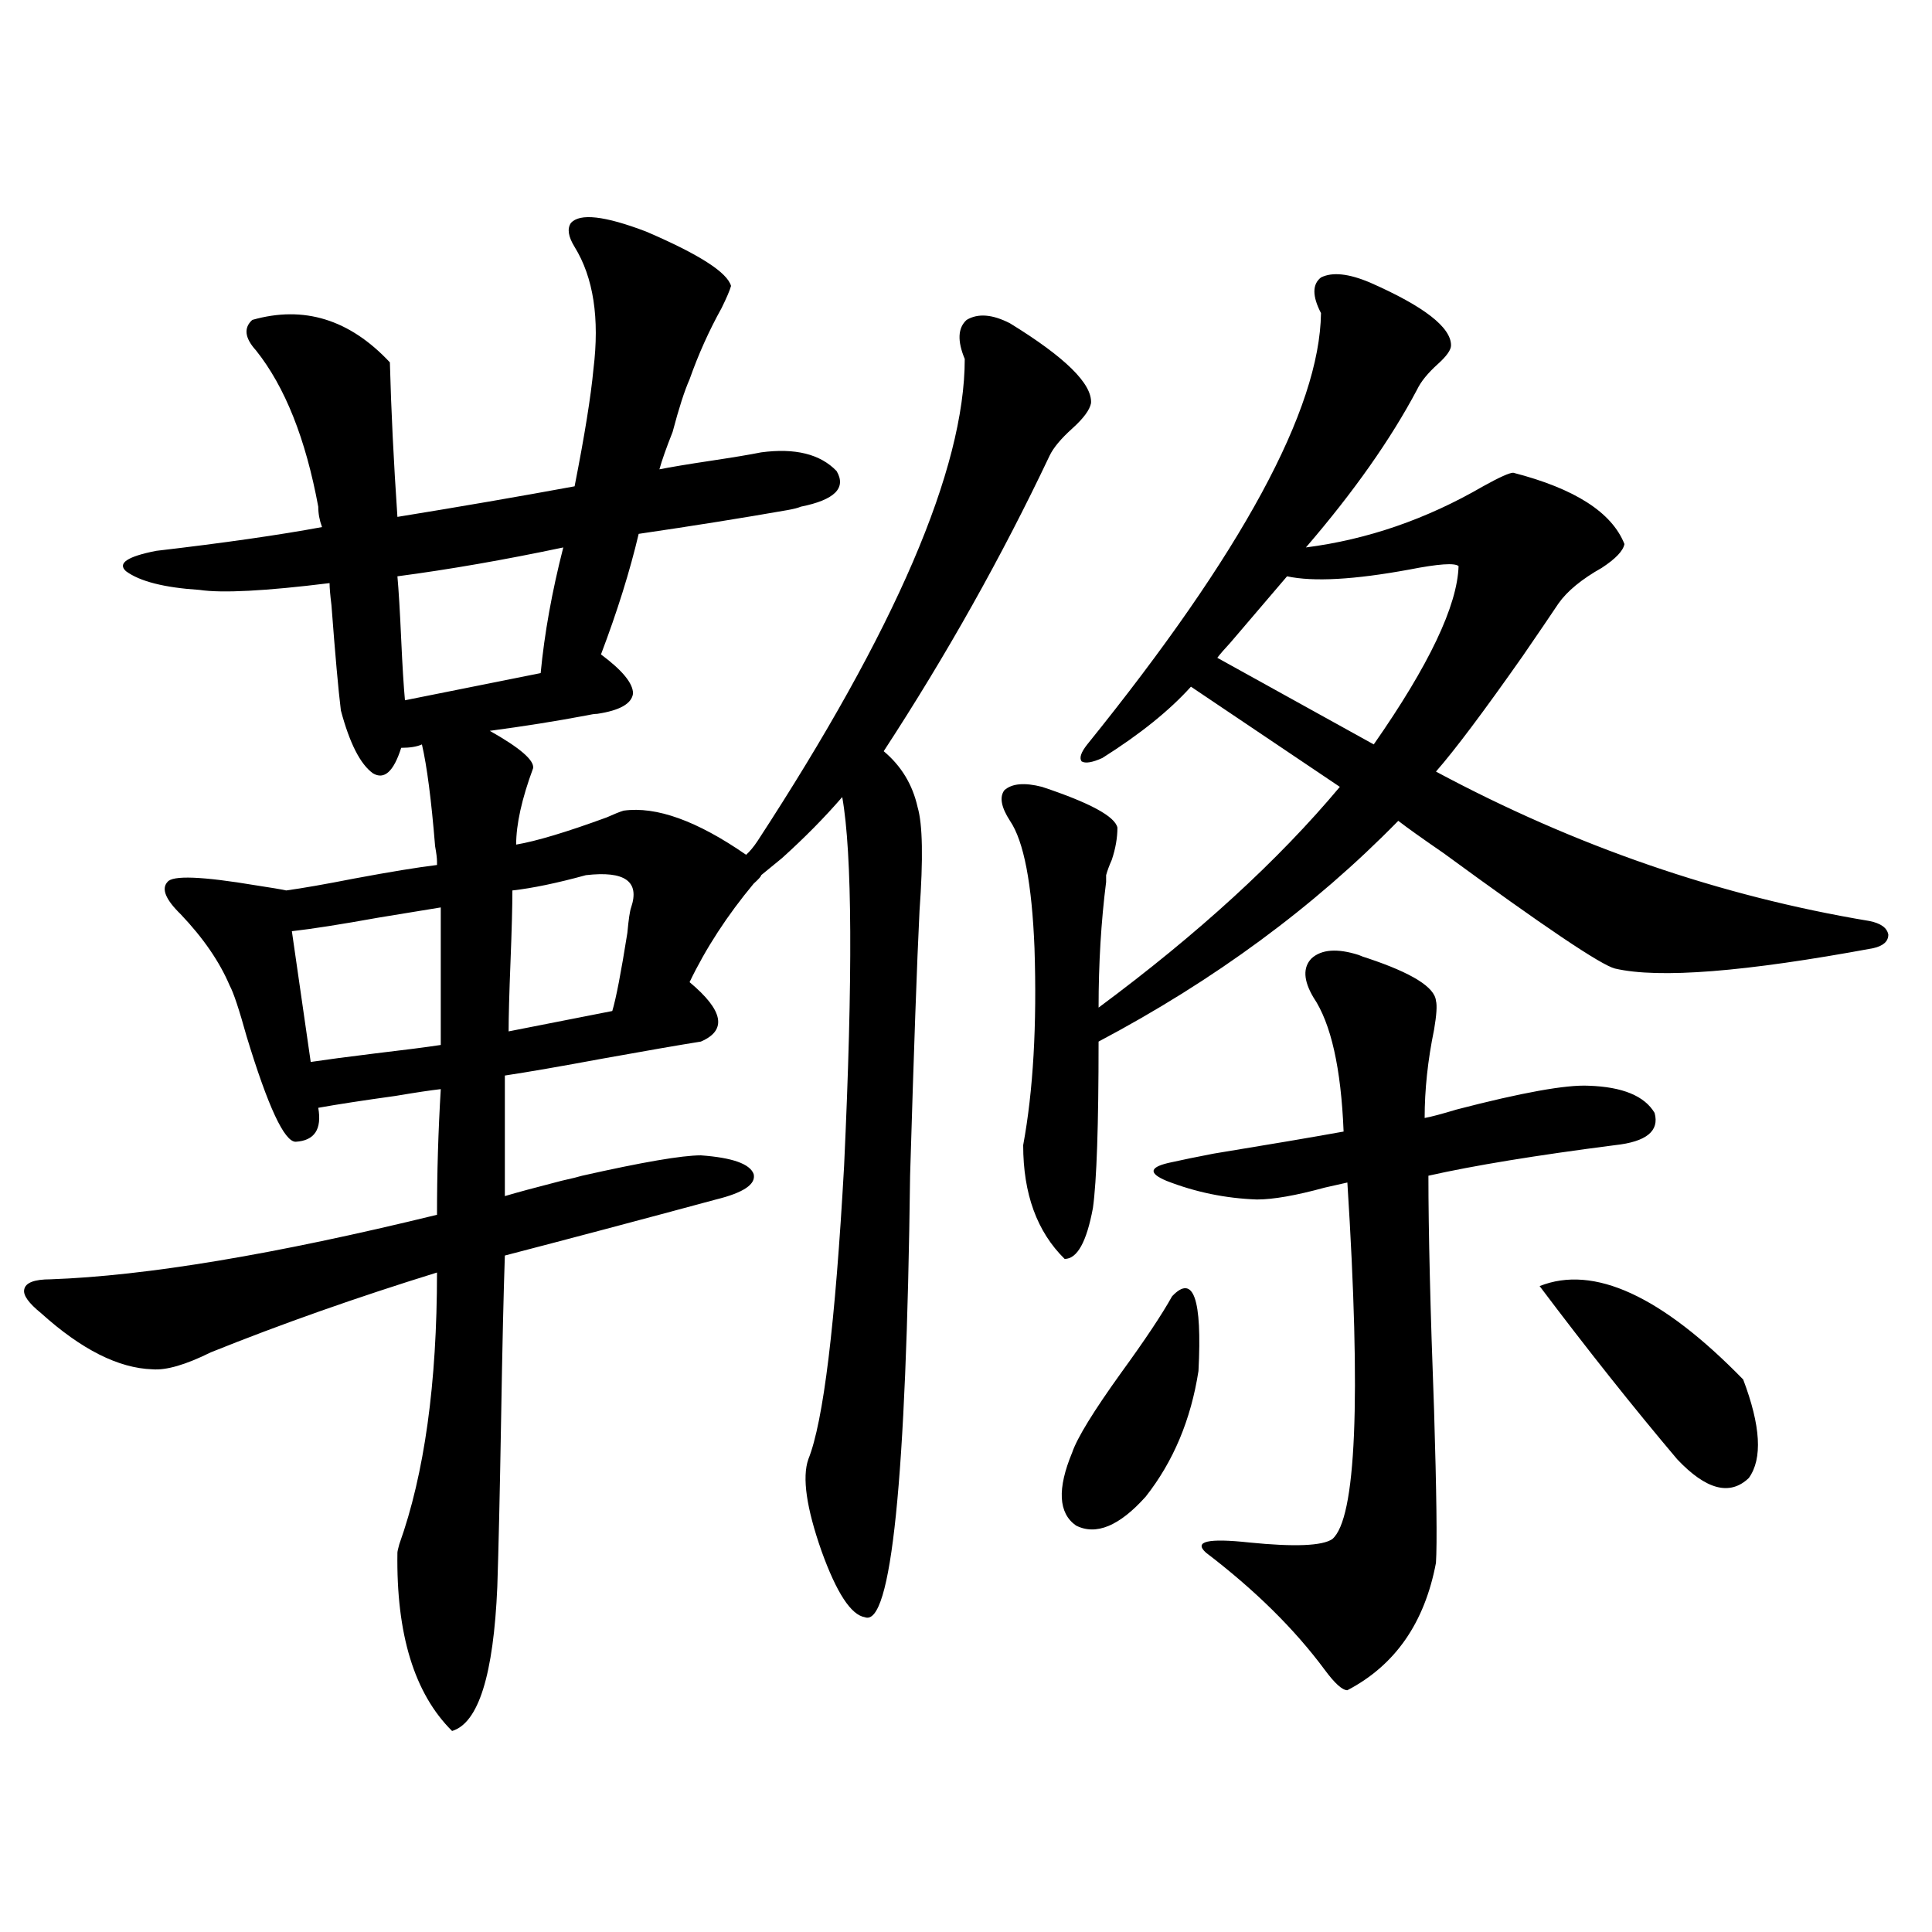
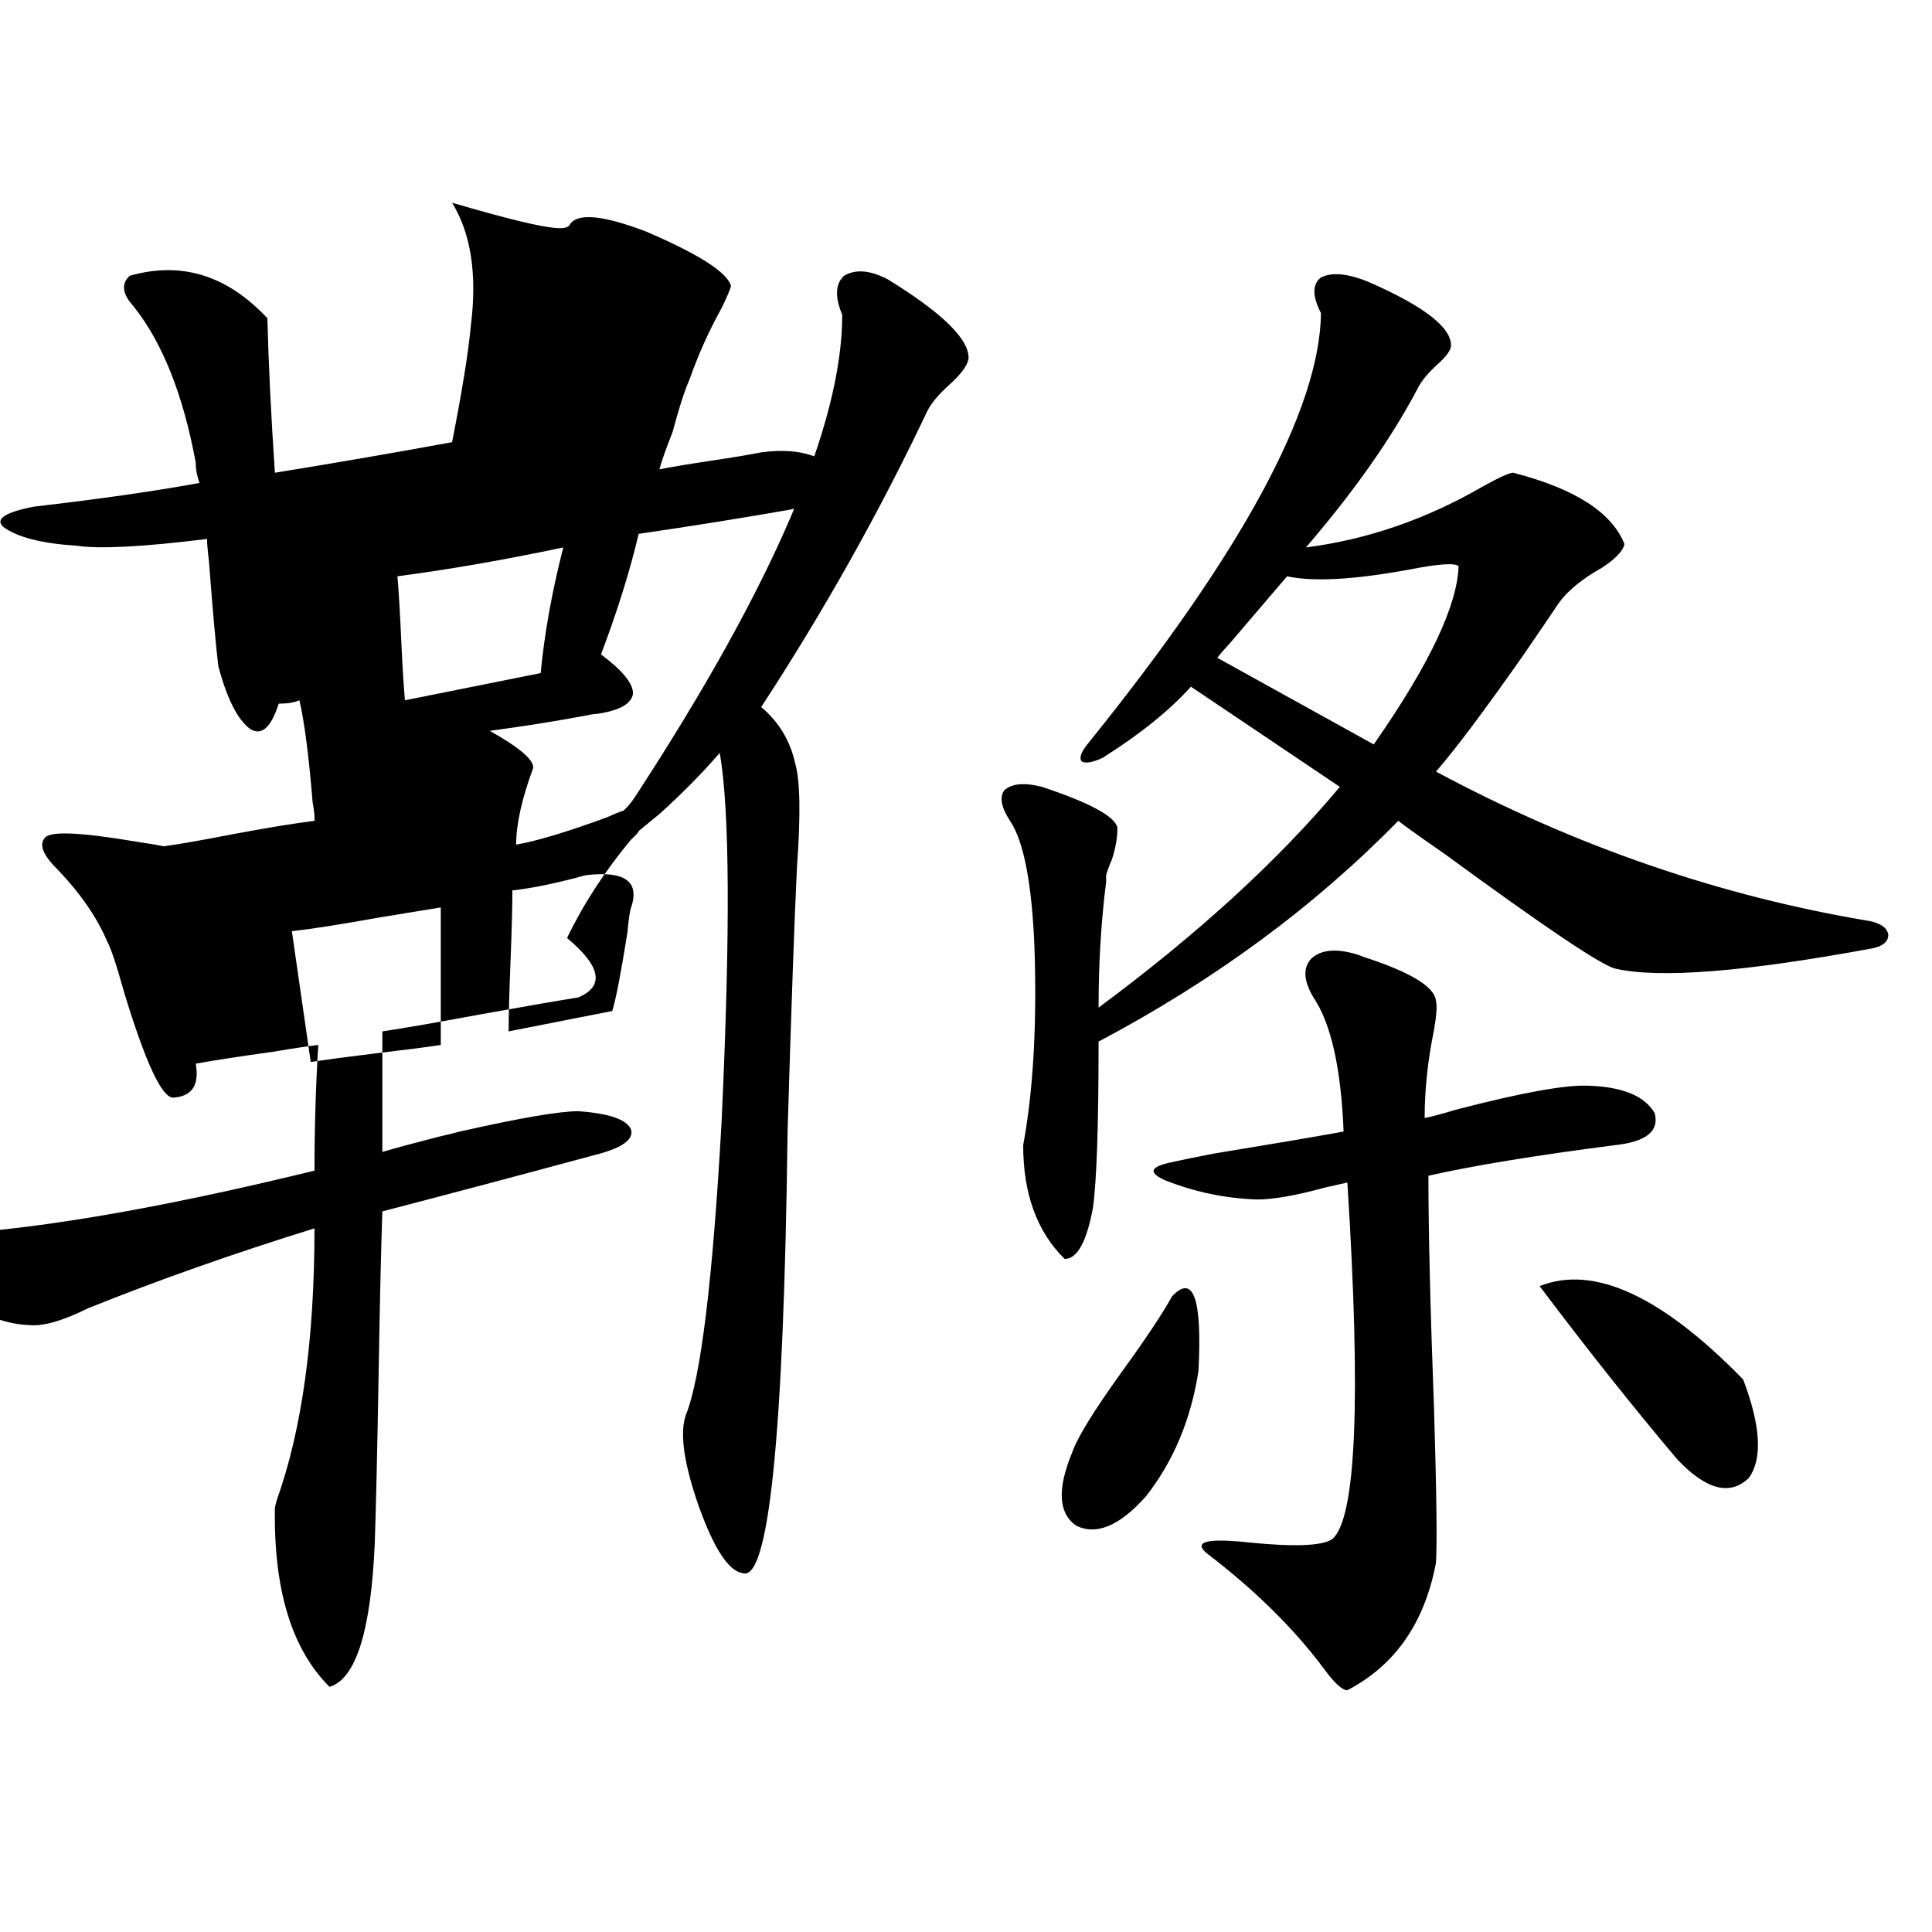
<svg xmlns="http://www.w3.org/2000/svg" version="1.1" id="图层_1" x="0px" y="0px" width="1000px" height="1000px" viewBox="0 0 1000 1000" enable-background="new 0 0 1000 1000" xml:space="preserve">
-   <path d="M295.456,115.484c4.543-5.273,17.561-3.805,39.023,4.395c27.316,11.728,41.95,21.094,43.901,28.125  c-0.655,2.348-2.286,6.152-4.878,11.426c-6.509,11.728-12.042,24.032-16.585,36.914c-2.606,5.863-5.533,14.941-8.78,27.246  c-3.262,8.212-5.533,14.652-6.829,19.336c5.854-1.168,14.634-2.637,26.341-4.395s20.487-3.214,26.341-4.395  c17.561-2.335,30.563,0.879,39.023,9.668c5.198,8.789-0.976,14.941-18.536,18.457c-1.311,0.59-3.582,1.181-6.829,1.758  c-23.414,4.106-49.114,8.212-77.071,12.305c-4.558,19.336-11.066,40.142-19.512,62.402c11.052,8.212,16.585,14.941,16.585,20.215  c-0.655,5.273-6.829,8.789-18.536,10.547c-1.311,0-3.262,0.302-5.854,0.879c-15.609,2.938-32.194,5.575-49.755,7.91  c15.609,8.789,23.079,15.243,22.438,19.336c-5.854,15.82-8.78,29.004-8.78,39.551c10.396-1.758,26.006-6.44,46.828-14.063  c3.902-1.758,6.829-2.925,8.78-3.516c16.905-2.335,38.048,5.273,63.413,22.852c1.951-1.758,3.902-4.093,5.854-7.031  c71.538-109.562,107.314-192.77,107.314-249.609c-3.902-9.366-3.582-16.109,0.976-20.215c5.854-3.516,13.323-2.926,22.438,1.758  c28.612,17.578,42.591,31.352,41.95,41.309c-0.655,3.516-3.902,7.91-9.756,13.184s-9.756,9.97-11.707,14.063  c-24.725,52.157-53.337,103.134-85.852,152.93c9.101,7.622,14.954,17.29,17.561,29.004c2.592,8.789,2.927,26.669,0.976,53.613  c-1.311,26.367-2.927,72.07-4.878,137.109c-1.951,157.626-9.756,233.789-23.414,228.516c-7.164-1.181-14.634-12.606-22.438-34.277  c-7.805-22.261-10.091-38.081-6.829-47.461c7.805-19.336,13.979-70.011,18.536-152.051c4.543-97.847,4.223-161.417-0.976-190.723  c-9.115,10.547-19.512,21.094-31.219,31.641l-10.731,8.789c0,0.591-1.311,2.06-3.902,4.395  c-13.658,16.411-24.725,33.398-33.17,50.977c17.561,14.653,19.512,24.911,5.854,30.762c-11.066,1.758-27.972,4.696-50.73,8.789  c-22.118,4.106-39.023,7.031-50.73,8.789v62.402c5.854-1.758,15.609-4.395,29.268-7.91c5.198-1.167,8.78-2.046,10.731-2.637  c31.219-7.031,51.706-10.547,61.462-10.547c16.25,1.181,25.365,4.395,27.316,9.668c1.296,5.273-5.213,9.668-19.512,13.184  c-39.023,10.547-75.455,20.215-109.266,29.004c-0.655,18.759-1.311,47.173-1.951,85.254c-0.655,38.095-1.311,66.797-1.951,86.133  c-1.951,45.703-9.756,70.601-23.414,74.707c-19.512-19.336-28.947-50.098-28.292-92.285c0-0.577,0.32-2.046,0.976-4.395  c13.003-36.323,19.512-83.194,19.512-140.625c-41.63,12.896-80.653,26.669-117.07,41.309c-13.018,6.454-23.094,9.38-30.243,8.789  c-17.561-0.577-36.752-10.245-57.56-29.004c-6.509-5.273-9.436-9.366-8.78-12.305c0.641-3.516,5.198-5.273,13.658-5.273  c49.42-1.758,116.095-12.882,199.995-33.398c0-21.671,0.641-43.354,1.951-65.039c-5.213,0.591-13.018,1.758-23.414,3.516  c-16.92,2.349-30.243,4.395-39.999,6.152c1.951,11.138-1.951,17.001-11.707,17.578c-5.854,0-14.313-18.155-25.365-54.492  c-3.902-14.063-6.829-22.852-8.78-26.367c-5.213-12.305-13.658-24.609-25.365-36.914c-7.805-7.608-10.091-13.184-6.829-16.699  c2.592-3.516,17.881-2.925,45.853,1.758c7.805,1.181,13.003,2.06,15.609,2.637c8.445-1.167,20.152-3.214,35.121-6.152  c18.856-3.516,33.17-5.851,42.926-7.031v-1.758c0-1.758-0.335-4.395-0.976-7.91c-1.951-24.019-4.237-41.597-6.829-52.734  c-2.606,1.181-6.188,1.758-10.731,1.758c-3.902,12.305-8.78,16.699-14.634,13.184c-6.509-4.683-12.042-15.519-16.585-32.52  c-1.311-10.547-2.927-28.702-4.878-54.492c-0.655-5.273-0.976-9.077-0.976-11.426c-33.17,4.106-55.608,5.273-67.315,3.516  c-18.216-1.167-30.898-4.395-38.048-9.668c-4.558-4.093,0.641-7.608,15.609-10.547c35.121-4.093,63.733-8.198,85.852-12.305  c-1.311-3.516-1.951-7.031-1.951-10.547c-6.509-35.156-17.24-62.101-32.194-80.859c-5.854-6.441-6.509-11.715-1.951-15.82  c26.661-7.608,50.396-0.289,71.218,21.973c0.641,24.609,1.951,51.278,3.902,79.98c32.515-5.273,63.078-10.547,91.705-15.82  c5.198-26.367,8.445-46.582,9.756-60.645c3.247-26.367,0-47.461-9.756-63.281C294.146,122.516,293.505,118.423,295.456,115.484z   M160.825,549.664c7.805-1.167,18.856-2.637,33.17-4.395c14.954-1.758,26.341-3.214,34.146-4.395v-71.191  c-7.164,1.181-17.896,2.938-32.194,5.273c-19.512,3.516-34.48,5.864-44.877,7.031L160.825,549.664z M279.847,348.395  c1.951-20.503,5.854-42.188,11.707-65.039c-30.578,6.454-59.19,11.426-85.852,14.941c0.641,7.031,1.296,17.88,1.951,32.52  c0.641,14.063,1.296,24.609,1.951,31.641L279.847,348.395z M326.675,469.684c4.543-13.472-3.262-19.034-23.414-16.699  c-14.969,4.106-27.651,6.743-38.048,7.91c0,8.212-0.335,20.517-0.976,36.914c-0.655,16.411-0.976,28.427-0.976,36.035l53.657-10.547  c1.951-6.44,4.543-19.913,7.805-40.43C325.364,475.836,326.02,471.441,326.675,469.684z M709.104,146.246  c27.957,12.305,41.95,23.153,41.95,32.52c0,2.348-2.286,5.575-6.829,9.668c-5.213,4.696-8.78,9.091-10.731,13.184  c-13.658,25.79-32.85,53.036-57.56,81.738c31.859-4.093,62.438-14.64,91.705-31.641c8.445-4.684,13.658-7.031,15.609-7.031  c31.859,8.212,51.051,20.517,57.56,36.914c-0.655,3.516-4.558,7.622-11.707,12.305c-10.411,5.864-17.896,12.017-22.438,18.457  c-3.902,5.864-10.091,14.941-18.536,27.246c-20.167,28.716-35.121,48.642-44.877,59.766  c72.193,38.672,146.979,64.462,224.385,77.344c5.854,1.181,9.101,3.516,9.756,7.031c0,3.516-2.606,5.864-7.805,7.031  c-66.34,12.305-110.896,15.82-133.655,10.547c-7.164-1.758-36.752-21.671-88.778-59.766c-11.066-7.608-18.871-13.184-23.414-16.699  c-43.581,44.536-95.287,82.617-155.118,114.258c0,43.368-0.976,72.07-2.927,86.133c-3.262,17.578-8.14,26.367-14.634,26.367  c-14.313-14.063-21.463-33.687-21.463-58.887c5.198-28.125,7.149-62.101,5.854-101.953c-1.311-33.398-5.533-55.371-12.683-65.918  c-4.558-7.031-5.533-12.305-2.927-15.82c3.902-3.516,10.396-4.093,19.512-1.758c24.71,8.212,37.713,15.243,39.023,21.094  c0,5.273-0.976,10.849-2.927,16.699c-1.311,2.938-2.286,5.575-2.927,7.91c0,0.591,0,1.758,0,3.516  c-2.606,20.517-3.902,42.188-3.902,65.039c51.371-38.081,93.001-76.163,124.875-114.258l-77.071-51.855  c-11.066,12.305-26.341,24.609-45.853,36.914c-5.213,2.349-8.78,2.938-10.731,1.758c-1.311-1.758-0.335-4.683,2.927-8.789  c79.998-99.015,120.317-173.434,120.973-223.242c-4.558-8.789-4.558-14.941,0-18.457  C689.593,140.684,698.038,141.563,709.104,146.246z M606.668,670.953c11.052-11.714,15.609,1.181,13.658,38.672  c-3.902,25.2-13.018,46.884-27.316,65.039c-13.658,15.243-25.7,20.215-36.097,14.941c-9.115-6.44-9.756-19.034-1.951-37.793  c2.592-7.608,11.052-21.382,25.365-41.309C592.675,693.517,601.455,680.333,606.668,670.953z M703.251,494.293  c1.296,0.591,2.927,1.181,4.878,1.758c22.759,7.622,34.466,14.941,35.121,21.973c0.641,2.349,0.32,7.333-0.976,14.941  c-3.262,15.82-4.878,31.063-4.878,45.703c3.247-0.577,8.78-2.046,16.585-4.395c33.811-8.789,56.584-12.882,68.291-12.305  c17.561,0.591,28.933,5.273,34.146,14.063c2.592,9.38-4.237,14.941-20.487,16.699c-40.975,5.273-73.169,10.547-96.583,15.82  c0,28.716,0.976,69.146,2.927,121.289c1.296,42.778,1.616,69.146,0.976,79.102c-5.854,31.05-21.143,53.022-45.853,65.918  c-2.606,0-6.509-3.516-11.707-10.547c-15.609-21.094-36.097-41.309-61.462-60.645c-6.509-5.851,0.976-7.608,22.438-5.273  c23.414,2.349,37.713,1.758,42.926-1.758c12.348-10.547,14.954-72.07,7.805-184.57c-2.606,0.591-6.509,1.47-11.707,2.637  c-14.969,4.106-26.676,6.152-35.121,6.152c-16.265-0.577-31.874-3.804-46.828-9.668c-9.756-4.093-8.78-7.319,2.927-9.668  c5.198-1.167,12.348-2.637,21.463-4.395c28.612-4.683,51.051-8.487,67.315-11.426c-1.311-32.808-6.509-55.948-15.609-69.434  c-5.213-8.789-5.533-15.519-0.976-20.215C684.06,491.368,692.185,490.777,703.251,494.293z M754.957,293.023  c-1.951-1.758-10.411-1.167-25.365,1.758c-28.627,5.273-49.755,6.454-63.413,3.516c-6.509,7.622-16.265,19.048-29.268,34.277  c-3.262,3.516-5.533,6.152-6.829,7.91l80.974,44.824C739.668,344.302,754.302,313.54,754.957,293.023z M902.271,714.02  c9.101,24.032,10.076,41.021,2.927,50.977c-9.756,9.38-22.118,6.152-37.072-9.668c-22.773-26.944-46.508-56.827-71.218-89.648  C824.864,654.556,859.985,670.665,902.271,714.02z" />
+   <path d="M295.456,115.484c4.543-5.273,17.561-3.805,39.023,4.395c27.316,11.728,41.95,21.094,43.901,28.125  c-0.655,2.348-2.286,6.152-4.878,11.426c-6.509,11.728-12.042,24.032-16.585,36.914c-2.606,5.863-5.533,14.941-8.78,27.246  c-3.262,8.212-5.533,14.652-6.829,19.336c5.854-1.168,14.634-2.637,26.341-4.395s20.487-3.214,26.341-4.395  c17.561-2.335,30.563,0.879,39.023,9.668c5.198,8.789-0.976,14.941-18.536,18.457c-1.311,0.59-3.582,1.181-6.829,1.758  c-23.414,4.106-49.114,8.212-77.071,12.305c-4.558,19.336-11.066,40.142-19.512,62.402c11.052,8.212,16.585,14.941,16.585,20.215  c-0.655,5.273-6.829,8.789-18.536,10.547c-1.311,0-3.262,0.302-5.854,0.879c-15.609,2.938-32.194,5.575-49.755,7.91  c15.609,8.789,23.079,15.243,22.438,19.336c-5.854,15.82-8.78,29.004-8.78,39.551c10.396-1.758,26.006-6.44,46.828-14.063  c3.902-1.758,6.829-2.925,8.78-3.516c1.951-1.758,3.902-4.093,5.854-7.031  c71.538-109.562,107.314-192.77,107.314-249.609c-3.902-9.366-3.582-16.109,0.976-20.215c5.854-3.516,13.323-2.926,22.438,1.758  c28.612,17.578,42.591,31.352,41.95,41.309c-0.655,3.516-3.902,7.91-9.756,13.184s-9.756,9.97-11.707,14.063  c-24.725,52.157-53.337,103.134-85.852,152.93c9.101,7.622,14.954,17.29,17.561,29.004c2.592,8.789,2.927,26.669,0.976,53.613  c-1.311,26.367-2.927,72.07-4.878,137.109c-1.951,157.626-9.756,233.789-23.414,228.516c-7.164-1.181-14.634-12.606-22.438-34.277  c-7.805-22.261-10.091-38.081-6.829-47.461c7.805-19.336,13.979-70.011,18.536-152.051c4.543-97.847,4.223-161.417-0.976-190.723  c-9.115,10.547-19.512,21.094-31.219,31.641l-10.731,8.789c0,0.591-1.311,2.06-3.902,4.395  c-13.658,16.411-24.725,33.398-33.17,50.977c17.561,14.653,19.512,24.911,5.854,30.762c-11.066,1.758-27.972,4.696-50.73,8.789  c-22.118,4.106-39.023,7.031-50.73,8.789v62.402c5.854-1.758,15.609-4.395,29.268-7.91c5.198-1.167,8.78-2.046,10.731-2.637  c31.219-7.031,51.706-10.547,61.462-10.547c16.25,1.181,25.365,4.395,27.316,9.668c1.296,5.273-5.213,9.668-19.512,13.184  c-39.023,10.547-75.455,20.215-109.266,29.004c-0.655,18.759-1.311,47.173-1.951,85.254c-0.655,38.095-1.311,66.797-1.951,86.133  c-1.951,45.703-9.756,70.601-23.414,74.707c-19.512-19.336-28.947-50.098-28.292-92.285c0-0.577,0.32-2.046,0.976-4.395  c13.003-36.323,19.512-83.194,19.512-140.625c-41.63,12.896-80.653,26.669-117.07,41.309c-13.018,6.454-23.094,9.38-30.243,8.789  c-17.561-0.577-36.752-10.245-57.56-29.004c-6.509-5.273-9.436-9.366-8.78-12.305c0.641-3.516,5.198-5.273,13.658-5.273  c49.42-1.758,116.095-12.882,199.995-33.398c0-21.671,0.641-43.354,1.951-65.039c-5.213,0.591-13.018,1.758-23.414,3.516  c-16.92,2.349-30.243,4.395-39.999,6.152c1.951,11.138-1.951,17.001-11.707,17.578c-5.854,0-14.313-18.155-25.365-54.492  c-3.902-14.063-6.829-22.852-8.78-26.367c-5.213-12.305-13.658-24.609-25.365-36.914c-7.805-7.608-10.091-13.184-6.829-16.699  c2.592-3.516,17.881-2.925,45.853,1.758c7.805,1.181,13.003,2.06,15.609,2.637c8.445-1.167,20.152-3.214,35.121-6.152  c18.856-3.516,33.17-5.851,42.926-7.031v-1.758c0-1.758-0.335-4.395-0.976-7.91c-1.951-24.019-4.237-41.597-6.829-52.734  c-2.606,1.181-6.188,1.758-10.731,1.758c-3.902,12.305-8.78,16.699-14.634,13.184c-6.509-4.683-12.042-15.519-16.585-32.52  c-1.311-10.547-2.927-28.702-4.878-54.492c-0.655-5.273-0.976-9.077-0.976-11.426c-33.17,4.106-55.608,5.273-67.315,3.516  c-18.216-1.167-30.898-4.395-38.048-9.668c-4.558-4.093,0.641-7.608,15.609-10.547c35.121-4.093,63.733-8.198,85.852-12.305  c-1.311-3.516-1.951-7.031-1.951-10.547c-6.509-35.156-17.24-62.101-32.194-80.859c-5.854-6.441-6.509-11.715-1.951-15.82  c26.661-7.608,50.396-0.289,71.218,21.973c0.641,24.609,1.951,51.278,3.902,79.98c32.515-5.273,63.078-10.547,91.705-15.82  c5.198-26.367,8.445-46.582,9.756-60.645c3.247-26.367,0-47.461-9.756-63.281C294.146,122.516,293.505,118.423,295.456,115.484z   M160.825,549.664c7.805-1.167,18.856-2.637,33.17-4.395c14.954-1.758,26.341-3.214,34.146-4.395v-71.191  c-7.164,1.181-17.896,2.938-32.194,5.273c-19.512,3.516-34.48,5.864-44.877,7.031L160.825,549.664z M279.847,348.395  c1.951-20.503,5.854-42.188,11.707-65.039c-30.578,6.454-59.19,11.426-85.852,14.941c0.641,7.031,1.296,17.88,1.951,32.52  c0.641,14.063,1.296,24.609,1.951,31.641L279.847,348.395z M326.675,469.684c4.543-13.472-3.262-19.034-23.414-16.699  c-14.969,4.106-27.651,6.743-38.048,7.91c0,8.212-0.335,20.517-0.976,36.914c-0.655,16.411-0.976,28.427-0.976,36.035l53.657-10.547  c1.951-6.44,4.543-19.913,7.805-40.43C325.364,475.836,326.02,471.441,326.675,469.684z M709.104,146.246  c27.957,12.305,41.95,23.153,41.95,32.52c0,2.348-2.286,5.575-6.829,9.668c-5.213,4.696-8.78,9.091-10.731,13.184  c-13.658,25.79-32.85,53.036-57.56,81.738c31.859-4.093,62.438-14.64,91.705-31.641c8.445-4.684,13.658-7.031,15.609-7.031  c31.859,8.212,51.051,20.517,57.56,36.914c-0.655,3.516-4.558,7.622-11.707,12.305c-10.411,5.864-17.896,12.017-22.438,18.457  c-3.902,5.864-10.091,14.941-18.536,27.246c-20.167,28.716-35.121,48.642-44.877,59.766  c72.193,38.672,146.979,64.462,224.385,77.344c5.854,1.181,9.101,3.516,9.756,7.031c0,3.516-2.606,5.864-7.805,7.031  c-66.34,12.305-110.896,15.82-133.655,10.547c-7.164-1.758-36.752-21.671-88.778-59.766c-11.066-7.608-18.871-13.184-23.414-16.699  c-43.581,44.536-95.287,82.617-155.118,114.258c0,43.368-0.976,72.07-2.927,86.133c-3.262,17.578-8.14,26.367-14.634,26.367  c-14.313-14.063-21.463-33.687-21.463-58.887c5.198-28.125,7.149-62.101,5.854-101.953c-1.311-33.398-5.533-55.371-12.683-65.918  c-4.558-7.031-5.533-12.305-2.927-15.82c3.902-3.516,10.396-4.093,19.512-1.758c24.71,8.212,37.713,15.243,39.023,21.094  c0,5.273-0.976,10.849-2.927,16.699c-1.311,2.938-2.286,5.575-2.927,7.91c0,0.591,0,1.758,0,3.516  c-2.606,20.517-3.902,42.188-3.902,65.039c51.371-38.081,93.001-76.163,124.875-114.258l-77.071-51.855  c-11.066,12.305-26.341,24.609-45.853,36.914c-5.213,2.349-8.78,2.938-10.731,1.758c-1.311-1.758-0.335-4.683,2.927-8.789  c79.998-99.015,120.317-173.434,120.973-223.242c-4.558-8.789-4.558-14.941,0-18.457  C689.593,140.684,698.038,141.563,709.104,146.246z M606.668,670.953c11.052-11.714,15.609,1.181,13.658,38.672  c-3.902,25.2-13.018,46.884-27.316,65.039c-13.658,15.243-25.7,20.215-36.097,14.941c-9.115-6.44-9.756-19.034-1.951-37.793  c2.592-7.608,11.052-21.382,25.365-41.309C592.675,693.517,601.455,680.333,606.668,670.953z M703.251,494.293  c1.296,0.591,2.927,1.181,4.878,1.758c22.759,7.622,34.466,14.941,35.121,21.973c0.641,2.349,0.32,7.333-0.976,14.941  c-3.262,15.82-4.878,31.063-4.878,45.703c3.247-0.577,8.78-2.046,16.585-4.395c33.811-8.789,56.584-12.882,68.291-12.305  c17.561,0.591,28.933,5.273,34.146,14.063c2.592,9.38-4.237,14.941-20.487,16.699c-40.975,5.273-73.169,10.547-96.583,15.82  c0,28.716,0.976,69.146,2.927,121.289c1.296,42.778,1.616,69.146,0.976,79.102c-5.854,31.05-21.143,53.022-45.853,65.918  c-2.606,0-6.509-3.516-11.707-10.547c-15.609-21.094-36.097-41.309-61.462-60.645c-6.509-5.851,0.976-7.608,22.438-5.273  c23.414,2.349,37.713,1.758,42.926-1.758c12.348-10.547,14.954-72.07,7.805-184.57c-2.606,0.591-6.509,1.47-11.707,2.637  c-14.969,4.106-26.676,6.152-35.121,6.152c-16.265-0.577-31.874-3.804-46.828-9.668c-9.756-4.093-8.78-7.319,2.927-9.668  c5.198-1.167,12.348-2.637,21.463-4.395c28.612-4.683,51.051-8.487,67.315-11.426c-1.311-32.808-6.509-55.948-15.609-69.434  c-5.213-8.789-5.533-15.519-0.976-20.215C684.06,491.368,692.185,490.777,703.251,494.293z M754.957,293.023  c-1.951-1.758-10.411-1.167-25.365,1.758c-28.627,5.273-49.755,6.454-63.413,3.516c-6.509,7.622-16.265,19.048-29.268,34.277  c-3.262,3.516-5.533,6.152-6.829,7.91l80.974,44.824C739.668,344.302,754.302,313.54,754.957,293.023z M902.271,714.02  c9.101,24.032,10.076,41.021,2.927,50.977c-9.756,9.38-22.118,6.152-37.072-9.668c-22.773-26.944-46.508-56.827-71.218-89.648  C824.864,654.556,859.985,670.665,902.271,714.02z" />
</svg>